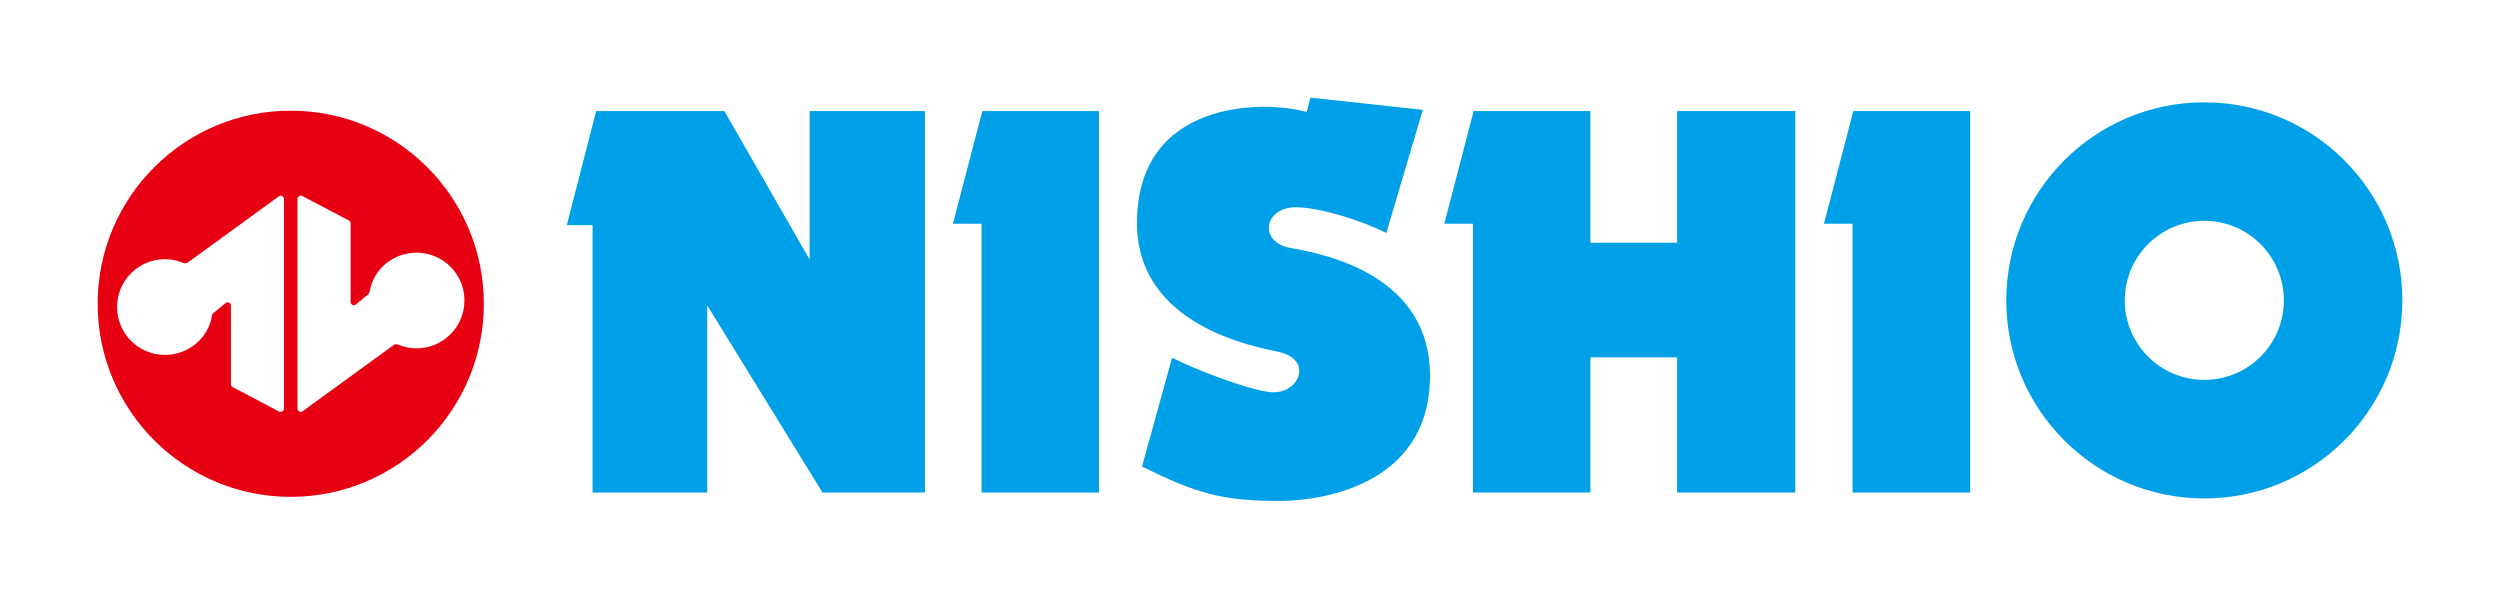
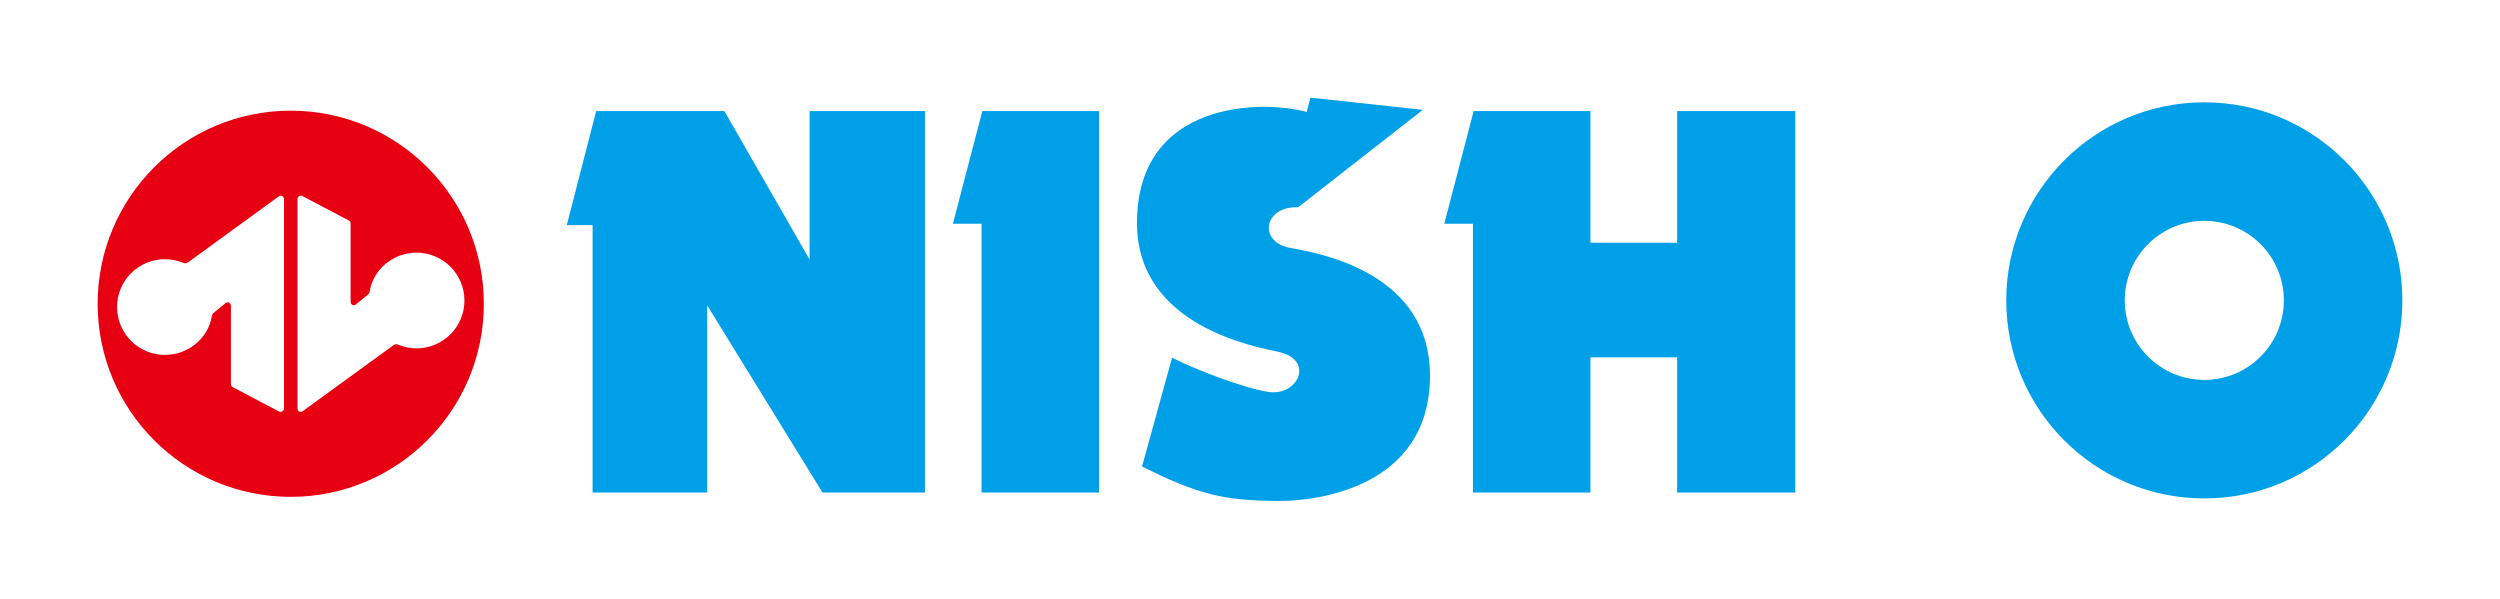
<svg xmlns="http://www.w3.org/2000/svg" version="1.1" x="0px" y="0px" width="217.707px" height="52.129px" viewBox="0 0 217.707 52.129" enable-background="new 0 0 217.707 52.129" xml:space="preserve">
  <g id="レイヤー_1">
    <g>
      <path fill="#E60012" d="M8.504,26.454c0-9.288,7.529-16.816,16.814-16.816c9.287,0,16.816,7.528,16.816,16.816    c0,9.284-7.529,16.813-16.816,16.813C16.033,43.268,8.504,35.738,8.504,26.454z M25.318,26.454 M16.125,22.93    c-0.086,0-0.158-0.035-0.231-0.063c-0.476-0.19-0.991-0.295-1.535-0.295c-2.299,0-4.165,1.867-4.165,4.166    c0,2.3,1.866,4.168,4.165,4.168c2.026,0,3.766-1.438,4.085-3.359c0.02-0.126,0.076-0.242,0.174-0.313l0.996-0.816    c0.055-0.056,0.127-0.091,0.211-0.091c0.161,0,0.285,0.133,0.285,0.296v6.822c0,0.129,0.068,0.238,0.182,0.28l4.024,2.12    c0.034,0.016,0.085,0.021,0.127,0.021c0.16,0,0.288-0.131,0.288-0.293v-18.24c0-0.164-0.128-0.295-0.288-0.295    c-0.085,0-0.149,0.04-0.205,0.09l-7.781,5.658C16.369,22.871,16.254,22.93,16.125,22.93z M34.514,29.979    c0.084,0,0.156,0.032,0.232,0.062c0.473,0.19,0.99,0.294,1.532,0.294c2.302,0,4.167-1.865,4.167-4.166    c0-2.299-1.865-4.166-4.167-4.166c-2.024,0-3.764,1.434-4.081,3.359c-0.02,0.125-0.078,0.24-0.178,0.311l-0.997,0.818    c-0.054,0.056-0.124,0.09-0.208,0.09c-0.16,0-0.282-0.131-0.282-0.296v-6.823c0-0.129-0.073-0.236-0.188-0.279l-4.021-2.117    c-0.037-0.018-0.086-0.025-0.125-0.025c-0.165,0-0.293,0.131-0.293,0.295v18.24c0,0.162,0.128,0.293,0.293,0.293    c0.082,0,0.147-0.039,0.201-0.092l7.783-5.656C34.268,30.035,34.383,29.979,34.514,29.979z" />
      <g>
        <polygon fill="#00A0E9" points="63.082,9.674 51.916,9.674 49.359,19.607 51.604,19.607 51.604,42.891 61.586,42.891      61.586,26.595 71.627,42.891 80.547,42.891 80.547,9.674 70.503,9.674 70.503,22.602    " />
        <polygon fill="#00A0E9" points="95.707,9.674 85.543,9.674 82.982,19.482 85.475,19.482 85.475,42.891 95.707,42.891    " />
-         <path fill="#00A0E9" d="M123.902,9.566l-9.791-1.063l-0.314,1.248c-3.807-1.06-14.785-1.06-14.785,9.67     c0,9.045,10.442,10.797,12.35,11.227c3.117,0.704,1.687,3.807-0.81,3.493c-2.056-0.257-6.522-1.983-8.485-2.993l-2.617,9.482     c4.806,2.369,6.988,2.994,12.041,2.994c2.746,0,13.036-0.936,13.036-10.917c0-8.608-8.802-10.54-12.103-11.104     c-2.93-0.496-2.37-3.68,0.624-3.553c2.121,0.087,5.614,1.184,7.675,2.244L123.902,9.566z" />
-         <polygon fill="#00A0E9" points="171.562,9.674 161.391,9.674 158.835,19.482 161.327,19.482 161.327,42.891 171.562,42.891         " />
+         <path fill="#00A0E9" d="M123.902,9.566l-9.791-1.063l-0.314,1.248c-3.807-1.06-14.785-1.06-14.785,9.67     c0,9.045,10.442,10.797,12.35,11.227c3.117,0.704,1.687,3.807-0.81,3.493c-2.056-0.257-6.522-1.983-8.485-2.993l-2.617,9.482     c4.806,2.369,6.988,2.994,12.041,2.994c2.746,0,13.036-0.936,13.036-10.917c0-8.608-8.802-10.54-12.103-11.104     c-2.93-0.496-2.37-3.68,0.624-3.553L123.902,9.566z" />
        <polygon fill="#00A0E9" points="146.049,21.137 146.049,9.674 156.338,9.674 156.338,42.891 146.049,42.891 146.049,31.117      138.498,31.117 138.498,42.891 128.268,42.891 128.268,19.482 125.773,19.482 128.33,9.674 138.498,9.674 138.498,21.137    " />
        <path fill="#00A0E9" d="M198.884,26.157c0,3.826-3.099,6.925-6.927,6.925c-3.825,0-6.926-3.099-6.926-6.925     c0-3.825,3.101-6.926,6.926-6.926C195.785,19.231,198.884,22.332,198.884,26.157z M191.957,8.91     c-9.523,0-17.245,7.723-17.245,17.247c0,9.526,7.722,17.247,17.245,17.247c9.527,0,17.246-7.721,17.246-17.247     C209.203,16.633,201.484,8.91,191.957,8.91z" />
      </g>
    </g>
  </g>
  <g id="レイヤー_2">
    <g>
      <g>
        <path d="M3.45-81.764c-0.396,1.301-1.516,2.373-2.994,2.373c-0.952,0-1.822-0.343-2.396-1.019     c-0.639-0.714-1.032-1.81-1.032-3.426c0-1.444,0.37-2.571,1.017-3.324c0.613-0.696,1.44-1.07,2.436-1.07     c1.428,0,2.471,0.783,2.833,2.225L2.243-85.88c-0.269-0.984-0.801-1.627-1.771-1.627c-1.217,0-2.353,0.921-2.353,3.707     c0,2.811,1.128,3.689,2.327,3.689c1.097,0,1.713-1,1.924-1.81L3.45-81.764z" />
        <path d="M5.731-85.435v1.298H4.765v-1.298H5.731z M5.731-80.856v1.297H4.765v-1.297H5.731z" />
        <path d="M10.21-87.93h0.633v8.371H9.836v-7.25l-1.968,0.903L7.509-86.64L10.21-87.93z" />
-         <path d="M13.604-83.724c0-2.975,1.051-4.291,2.866-4.291c1.825,0,2.869,1.333,2.869,4.302c0,3.025-1.017,4.31-2.869,4.31     c-1.776,0-2.866-1.208-2.866-4.31V-83.724z M16.458-87.298c-0.993,0-1.824,1.109-1.824,3.591c0,2.712,0.791,3.588,1.836,3.588     c1.063,0,1.839-0.899,1.839-3.588c0-2.466-0.831-3.591-1.839-3.591H16.458z" />
        <path d="M20.217-83.724c0-2.975,1.051-4.291,2.865-4.291c1.825,0,2.869,1.333,2.869,4.302c0,3.025-1.017,4.31-2.869,4.31     c-1.776,0-2.865-1.208-2.865-4.31V-83.724z M23.07-87.298c-0.992,0-1.824,1.109-1.824,3.591c0,2.712,0.791,3.588,1.836,3.588     c1.063,0,1.839-0.899,1.839-3.588c0-2.466-0.831-3.591-1.839-3.591H23.07z" />
        <path d="M30.248-79.415h-0.818l3.33-9.007h0.815L30.248-79.415z" />
-         <path d="M37.662-79.559v-8.503h2.679c2.839,0,4.139,1.385,4.139,4.229c0,2.761-1.184,4.274-4.108,4.274H37.662z M40.307-80.281     c2.054,0,3.08-1.121,3.08-3.534c0-2.275-0.894-3.525-3.099-3.525h-1.559v7.059H40.307z" />
        <path d="M46.09-79.559v-8.503h1.067v8.503H46.09z" />
        <path d="M55.11-81.764c-0.396,1.301-1.515,2.373-2.994,2.373c-0.952,0-1.821-0.343-2.396-1.019     c-0.639-0.714-1.033-1.81-1.033-3.426c0-1.444,0.37-2.571,1.017-3.324c0.613-0.696,1.44-1.07,2.435-1.07     c1.428,0,2.471,0.783,2.833,2.225l-1.071,0.125c-0.269-0.984-0.801-1.627-1.77-1.627c-1.217,0-2.353,0.921-2.353,3.707     c0,2.811,1.128,3.689,2.327,3.689c1.097,0,1.713-1,1.924-1.81L55.11-81.764z" />
        <path d="M57.391-85.435v1.298h-0.967v-1.298H57.391z M57.391-80.856v1.297h-0.967v-1.297H57.391z" />
        <path d="M61.87-87.93h0.633v8.371h-1.007v-7.25l-1.969,0.903l-0.359-0.733L61.87-87.93z" />
        <path d="M70.528-87.577l-2.57,8.018h-1.147l2.583-7.465v-0.035h-3.765v-0.799h4.899V-87.577z" />
        <path d="M76.416-83.655c-0.176,0.439-0.757,1.084-1.868,1.084c-1.873,0-2.516-1.477-2.516-2.695c0-1.481,0.692-2.748,2.619-2.748     c1.953,0,2.814,1.313,2.814,3.852c0,2.539-0.562,4.748-2.84,4.748c-1.309,0-2.058-0.693-2.408-1.848l1.019-0.109     c0.217,0.654,0.575,1.242,1.408,1.242c1.184,0,1.751-1.124,1.797-3.525H76.416z M76.396-84.839c0-1.458-0.479-2.459-1.706-2.459     c-1.179,0-1.626,0.953-1.626,1.98c0,0.978,0.497,2.03,1.653,2.03c1.023,0,1.679-0.871,1.679-1.54V-84.839z" />
      </g>
-       <rect x="-25.512" y="-92.56" fill="#00A0E9" width="17" height="16" />
    </g>
    <g>
      <g>
        <path d="M139.238-80.666c0.454-1.408,1.314-3.749,2.662-7.396h1.641v8.503h-0.991c0-3.778,0.005-6.329,0.04-7.693h-0.041     c-0.465,1.357-1.379,3.84-2.823,7.693h-1.018c-1.399-3.785-2.342-6.332-2.815-7.693h-0.042c0.043,1.365,0.047,3.911,0.047,7.693     h-0.991v-8.503h1.644c1.343,3.673,2.208,5.994,2.657,7.396H139.238z" />
        <path d="M146.221-85.435v1.298h-0.967v-1.298H146.221z M146.221-80.856v1.297h-0.967v-1.297H146.221z" />
        <path d="M150.699-87.93h0.634v8.371h-1.008v-7.25l-1.969,0.903l-0.358-0.733L150.699-87.93z" />
        <path d="M154.094-83.724c0-2.975,1.051-4.291,2.865-4.291c1.825,0,2.869,1.333,2.869,4.302c0,3.025-1.017,4.31-2.869,4.31     c-1.775,0-2.865-1.208-2.865-4.31V-83.724z M156.947-87.298c-0.992,0-1.824,1.109-1.824,3.591c0,2.712,0.791,3.588,1.836,3.588     c1.063,0,1.84-0.899,1.84-3.588c0-2.466-0.83-3.591-1.84-3.591H156.947z" />
        <path d="M160.706-83.724c0-2.975,1.051-4.291,2.865-4.291c1.825,0,2.869,1.333,2.869,4.302c0,3.025-1.018,4.31-2.869,4.31     c-1.776,0-2.865-1.208-2.865-4.31V-83.724z M163.56-87.298c-0.993,0-1.824,1.109-1.824,3.591c0,2.712,0.791,3.588,1.836,3.588     c1.063,0,1.839-0.899,1.839-3.588c0-2.466-0.83-3.591-1.839-3.591H163.56z" />
        <path d="M173.687-82.93v3.371h-1.068v-3.371l-2.723-5.132h1.185l1.021,2.153c0.342,0.735,0.693,1.458,1.036,2.251h0.034     c0.341-0.803,0.686-1.535,1.028-2.261l1.023-2.144h1.169L173.687-82.93z" />
        <path d="M178.404-85.435v1.298h-0.967v-1.298H178.404z M178.404-80.856v1.297h-0.967v-1.297H178.404z" />
        <path d="M182.884-87.93h0.633v8.371h-1.008v-7.25l-1.968,0.903l-0.359-0.733L182.884-87.93z" />
        <path d="M186.277-83.724c0-2.975,1.052-4.291,2.866-4.291c1.825,0,2.868,1.333,2.868,4.302c0,3.025-1.017,4.31-2.868,4.31     c-1.776,0-2.866-1.208-2.866-4.31V-83.724z M189.131-87.298c-0.992,0-1.823,1.109-1.823,3.591c0,2.712,0.791,3.588,1.836,3.588     c1.063,0,1.839-0.899,1.839-3.588c0-2.466-0.83-3.591-1.839-3.591H189.131z" />
        <path d="M192.89-83.724c0-2.975,1.051-4.291,2.865-4.291c1.825,0,2.869,1.333,2.869,4.302c0,3.025-1.017,4.31-2.869,4.31     c-1.775,0-2.865-1.208-2.865-4.31V-83.724z M195.743-87.298c-0.992,0-1.824,1.109-1.824,3.591c0,2.712,0.791,3.588,1.836,3.588     c1.063,0,1.84-0.899,1.84-3.588c0-2.466-0.831-3.591-1.84-3.591H195.743z" />
      </g>
      <rect x="112.014" y="-92.56" fill="#E60012" width="17" height="16" />
    </g>
  </g>
</svg>